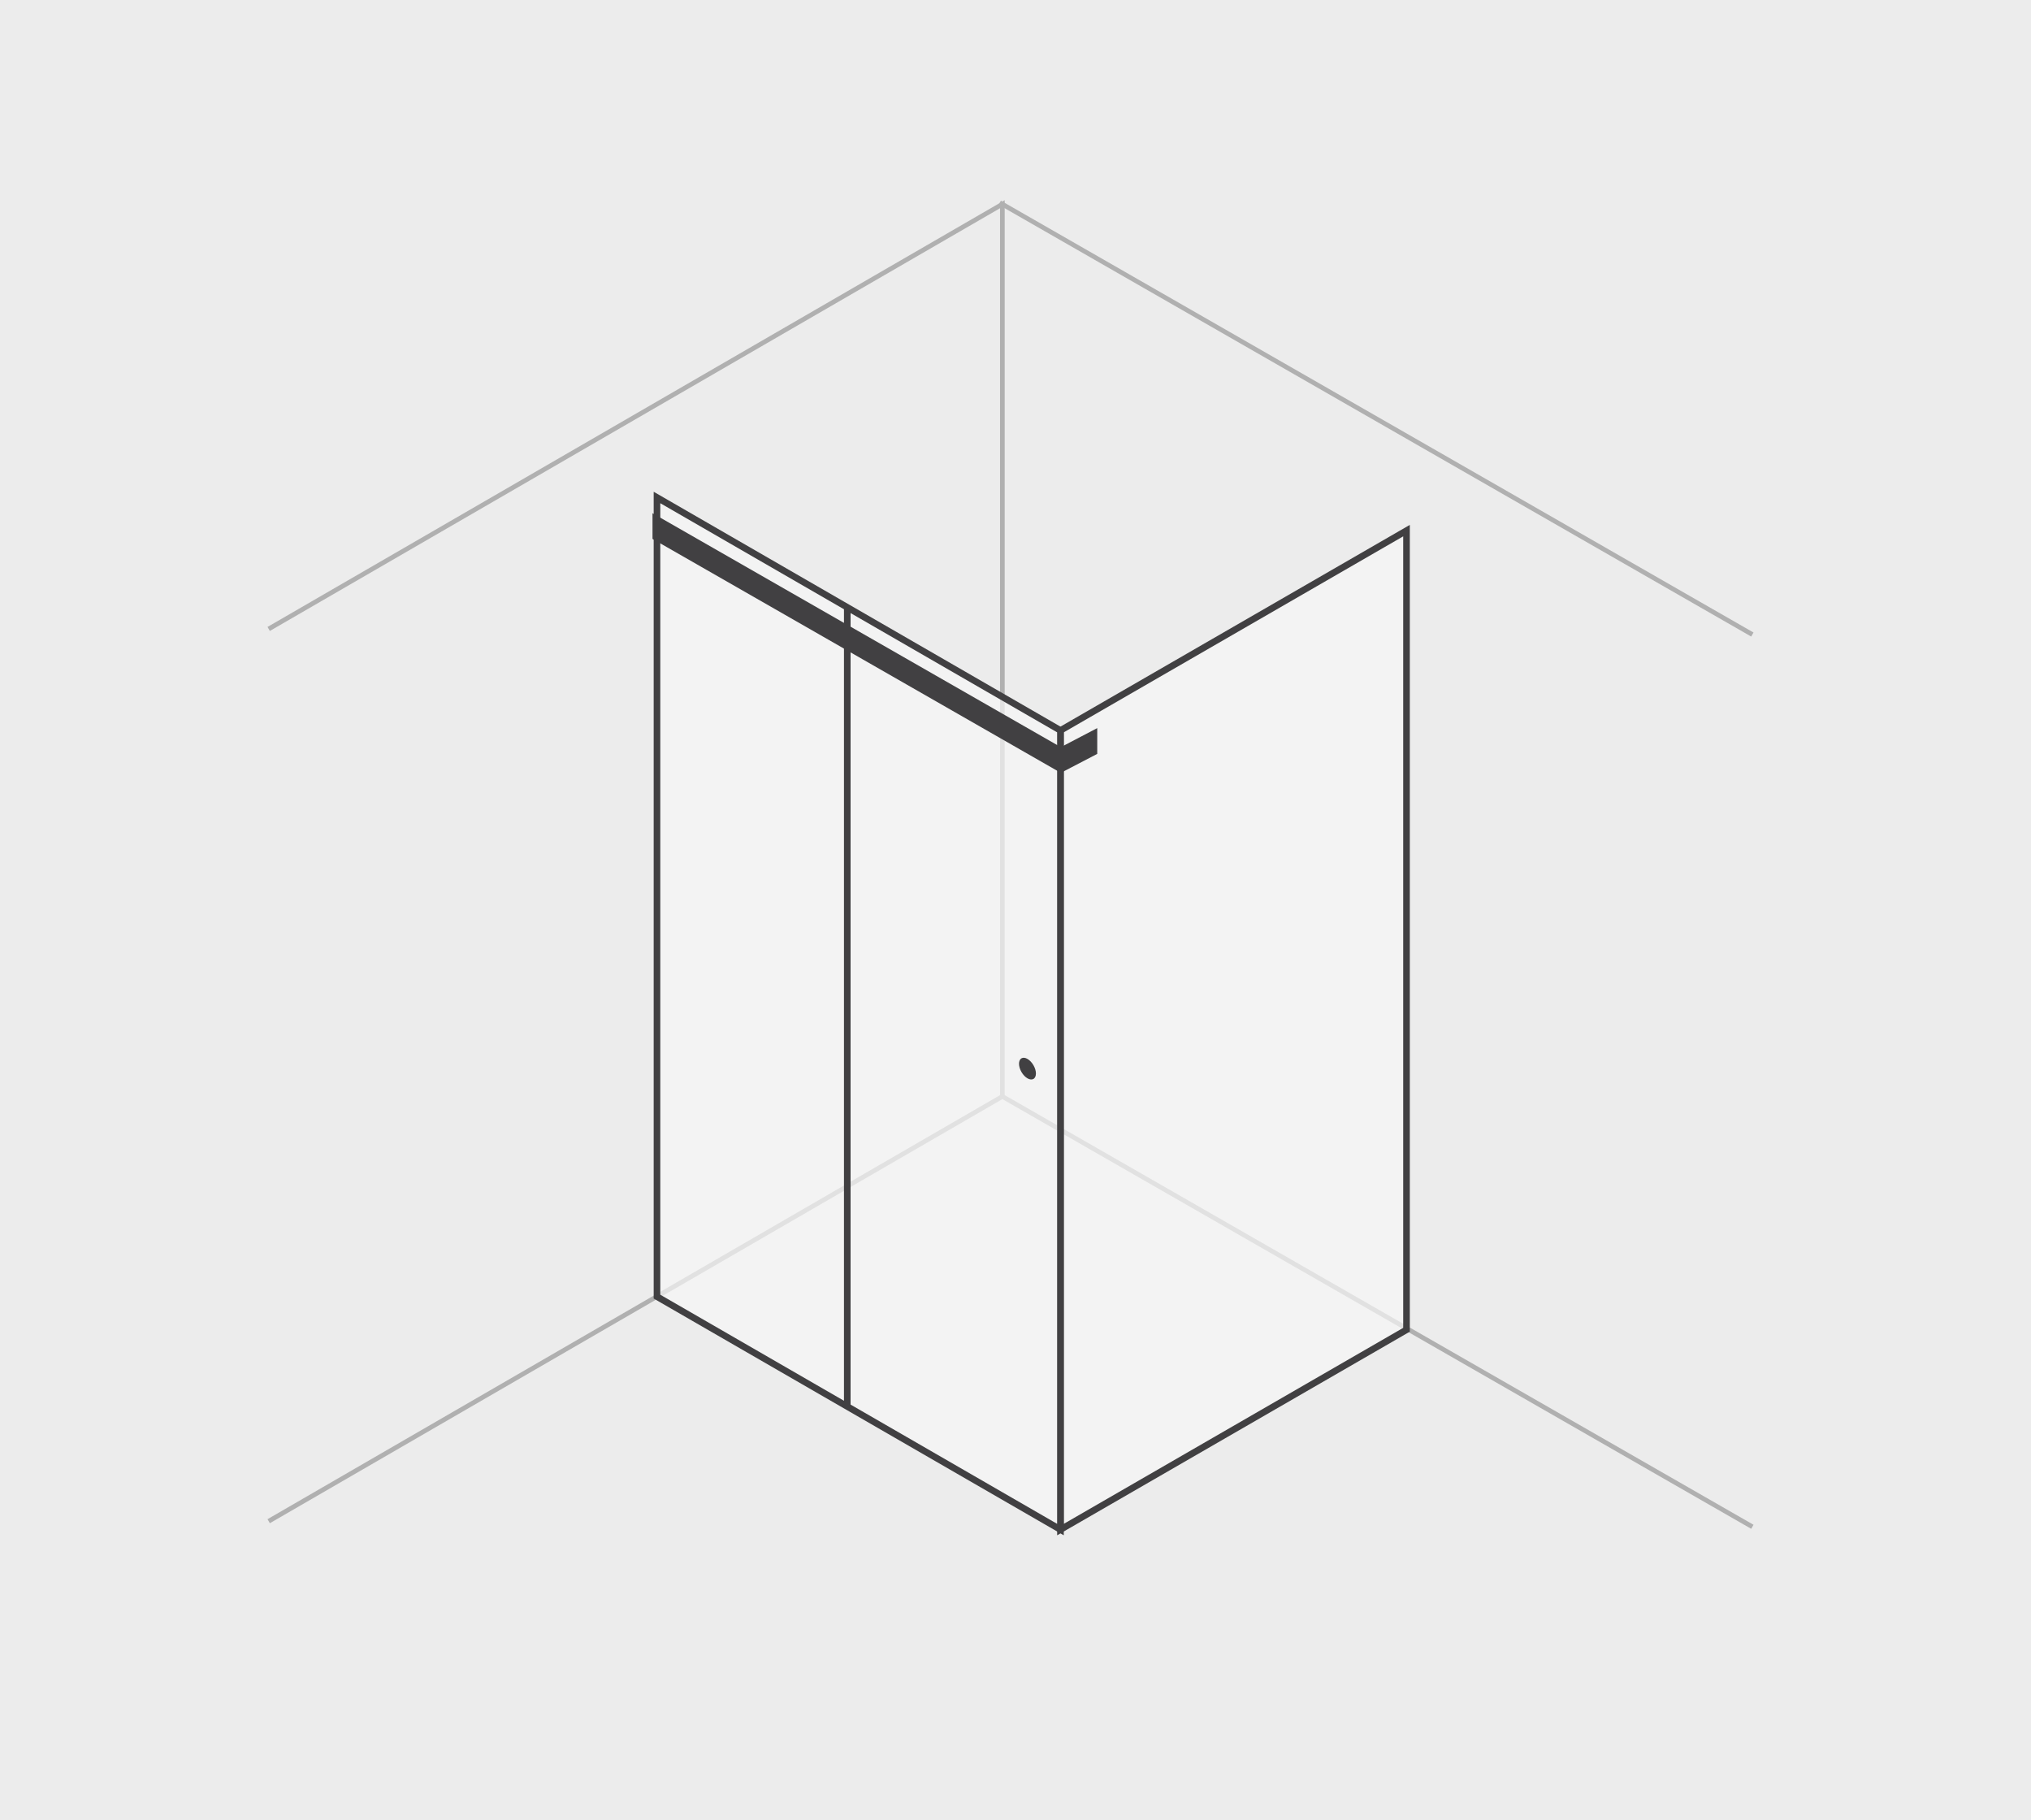
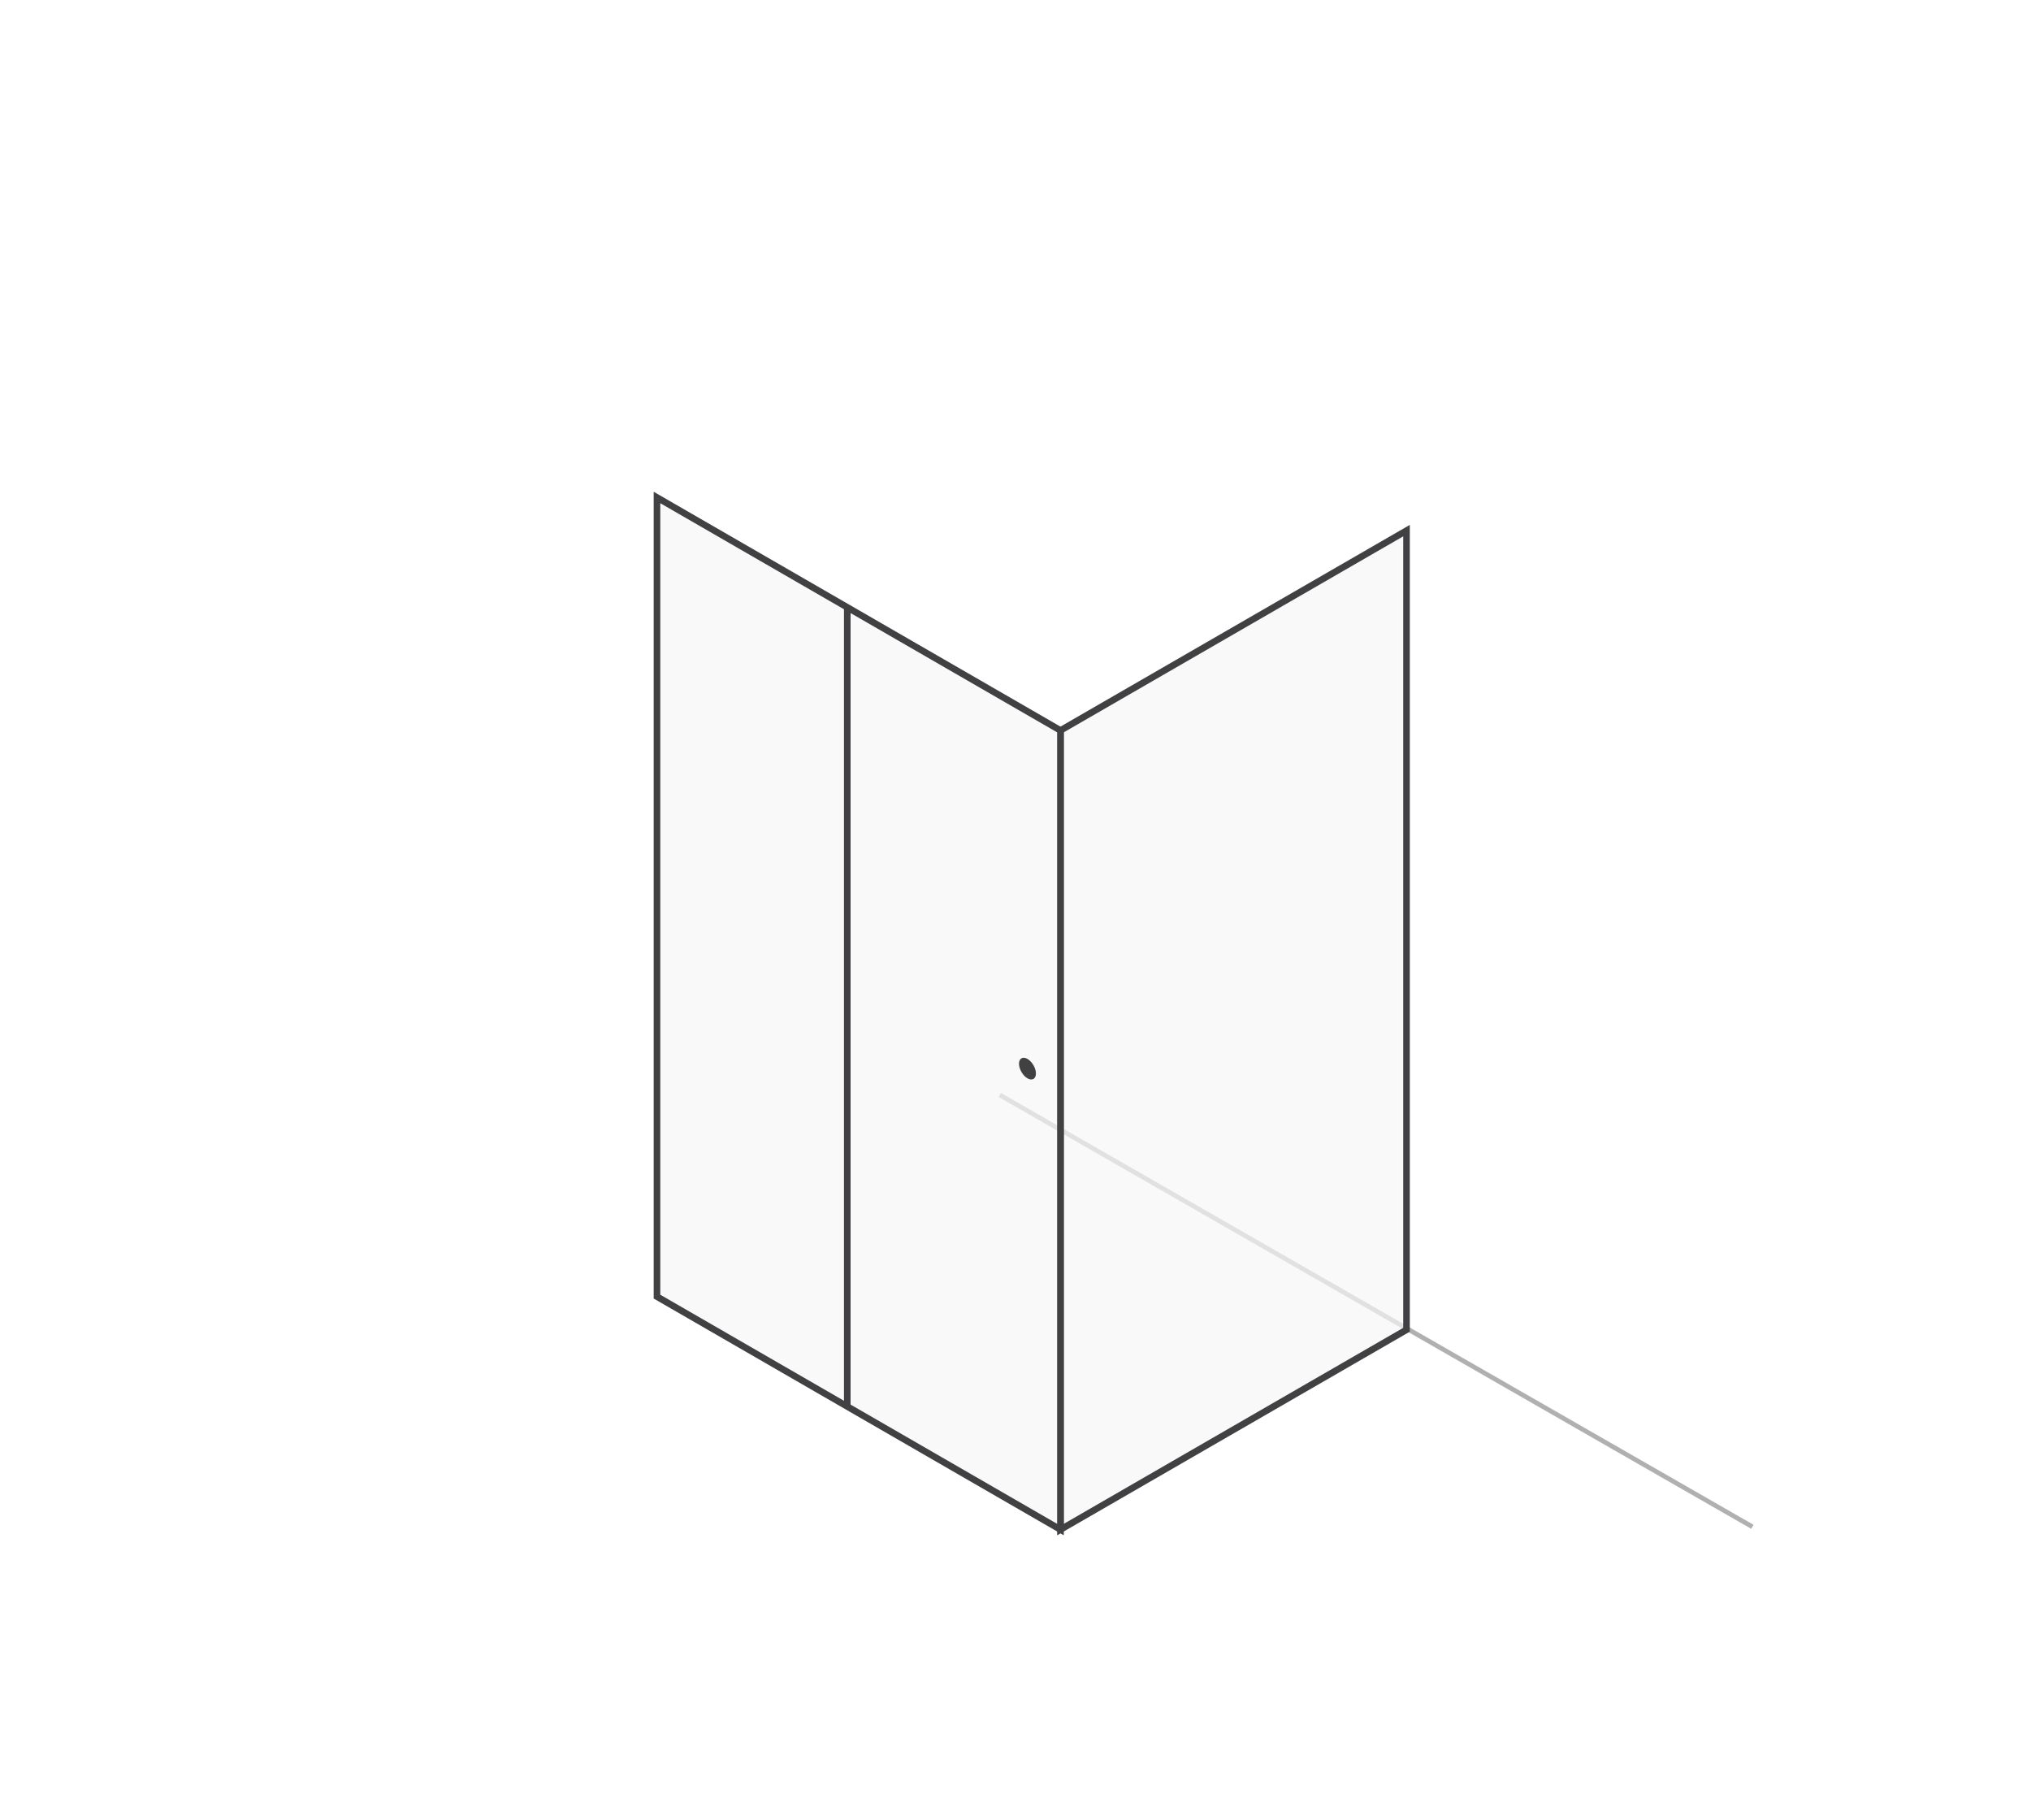
<svg xmlns="http://www.w3.org/2000/svg" viewBox="0 0 218.16 195.48">
-   <path d="m0 0h218.16v195.48h-218.16z" fill="#ececec" />
  <g stroke-miterlimit="10">
    <path d="m188.23 163.98-80.84-46.38" fill="#ececec" stroke="#b0b0b0" stroke-width=".5" />
-     <path d="m107.39 21.77 80.84 46.38" fill="#ececec" stroke="#b0b0b0" stroke-width=".5" />
-     <path d="m28.86 163.38 78.81-45.62v-95.83l-78.81 45.62" fill="#ececec" stroke="#b0b0b0" stroke-width=".5" />
    <path d="m113.91 164.28 37.17-21.46v-85.83l-37.17 21.46z" fill="#f7f7f7" fill-opacity=".7" stroke="#414042" stroke-width=".71" />
    <path d="m113.91 164.28-43.34-25.02v-85.83l43.34 25.02z" fill="#f7f7f7" fill-opacity=".7" stroke="#414042" stroke-width=".71" />
  </g>
-   <path d="m113.66 80.08-43.57-24.96v2.76l43.57 24.96z" fill="#414042" />
-   <path d="m113.71 80.37 4.15-2.17v2.77l-4.15 2.16z" fill="#414042" />
  <ellipse cx="110.39" cy="114.75" fill="#414042" rx=".74" ry="1.28" transform="matrix(.863 -.505 .505 .863 -42.85 71.49)" />
  <path d="m91.01 65.31v85.84" fill="none" stroke="#414042" stroke-miterlimit="10" stroke-width=".71" />
</svg>